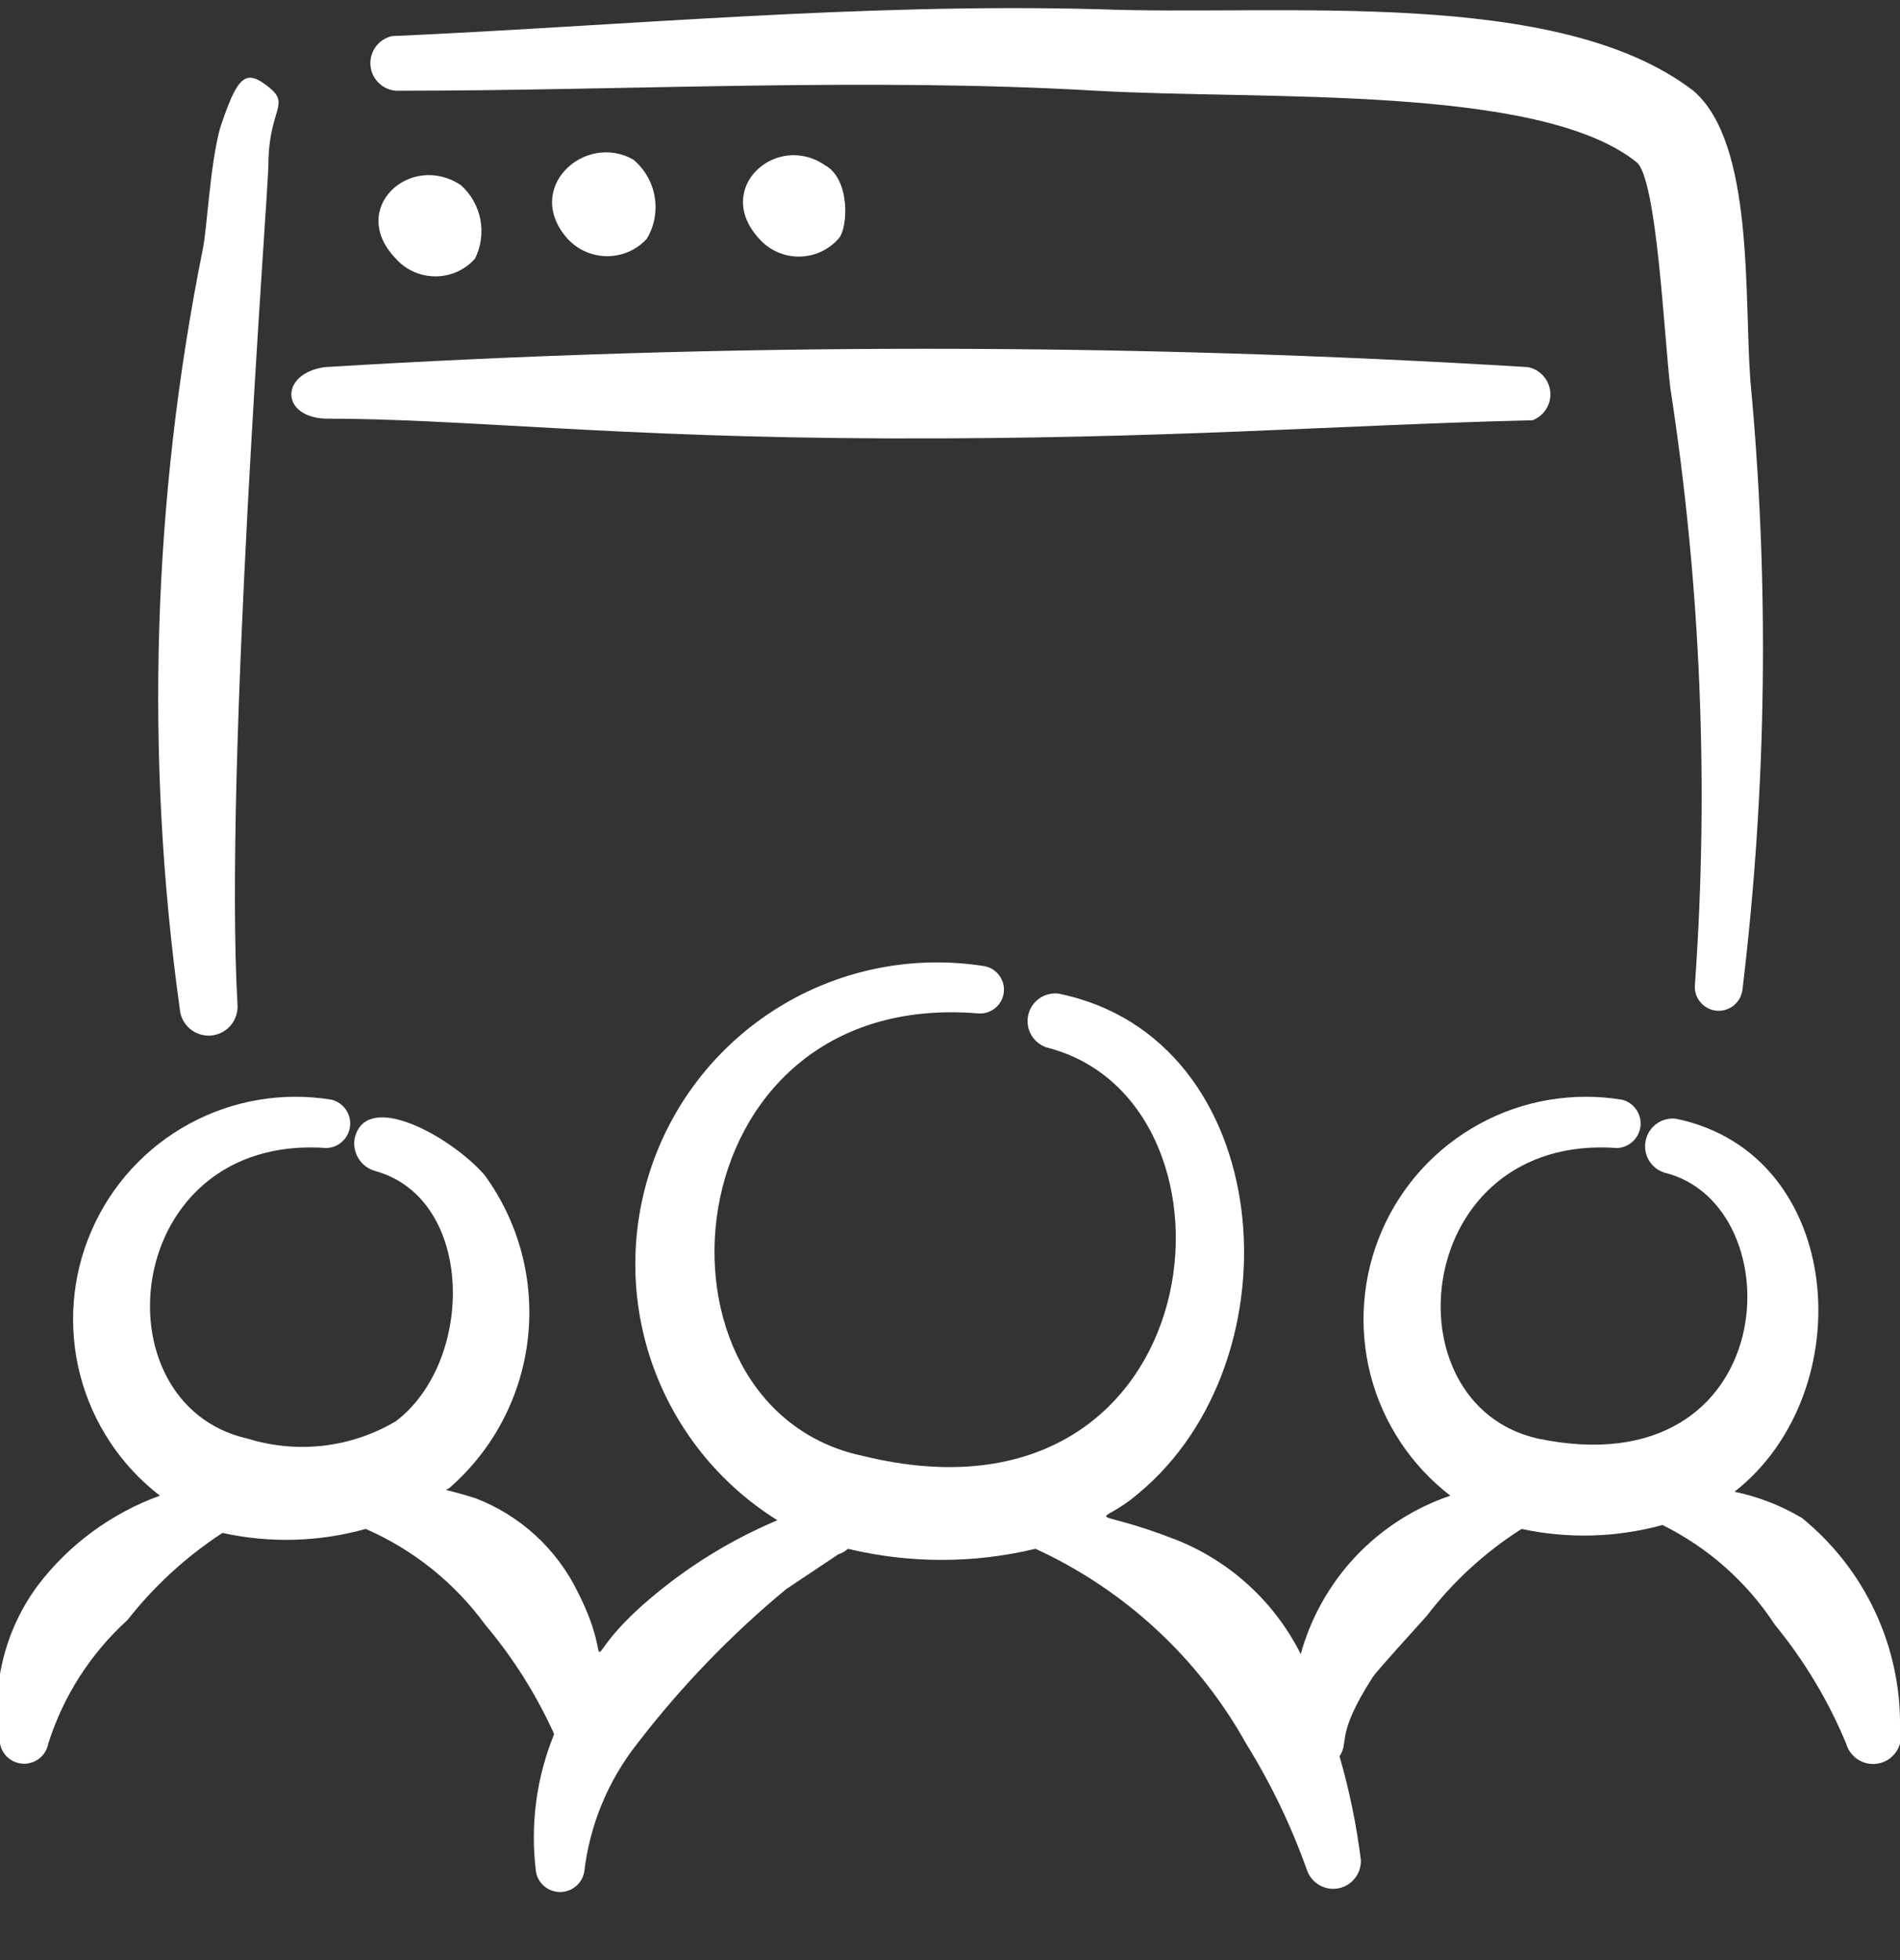
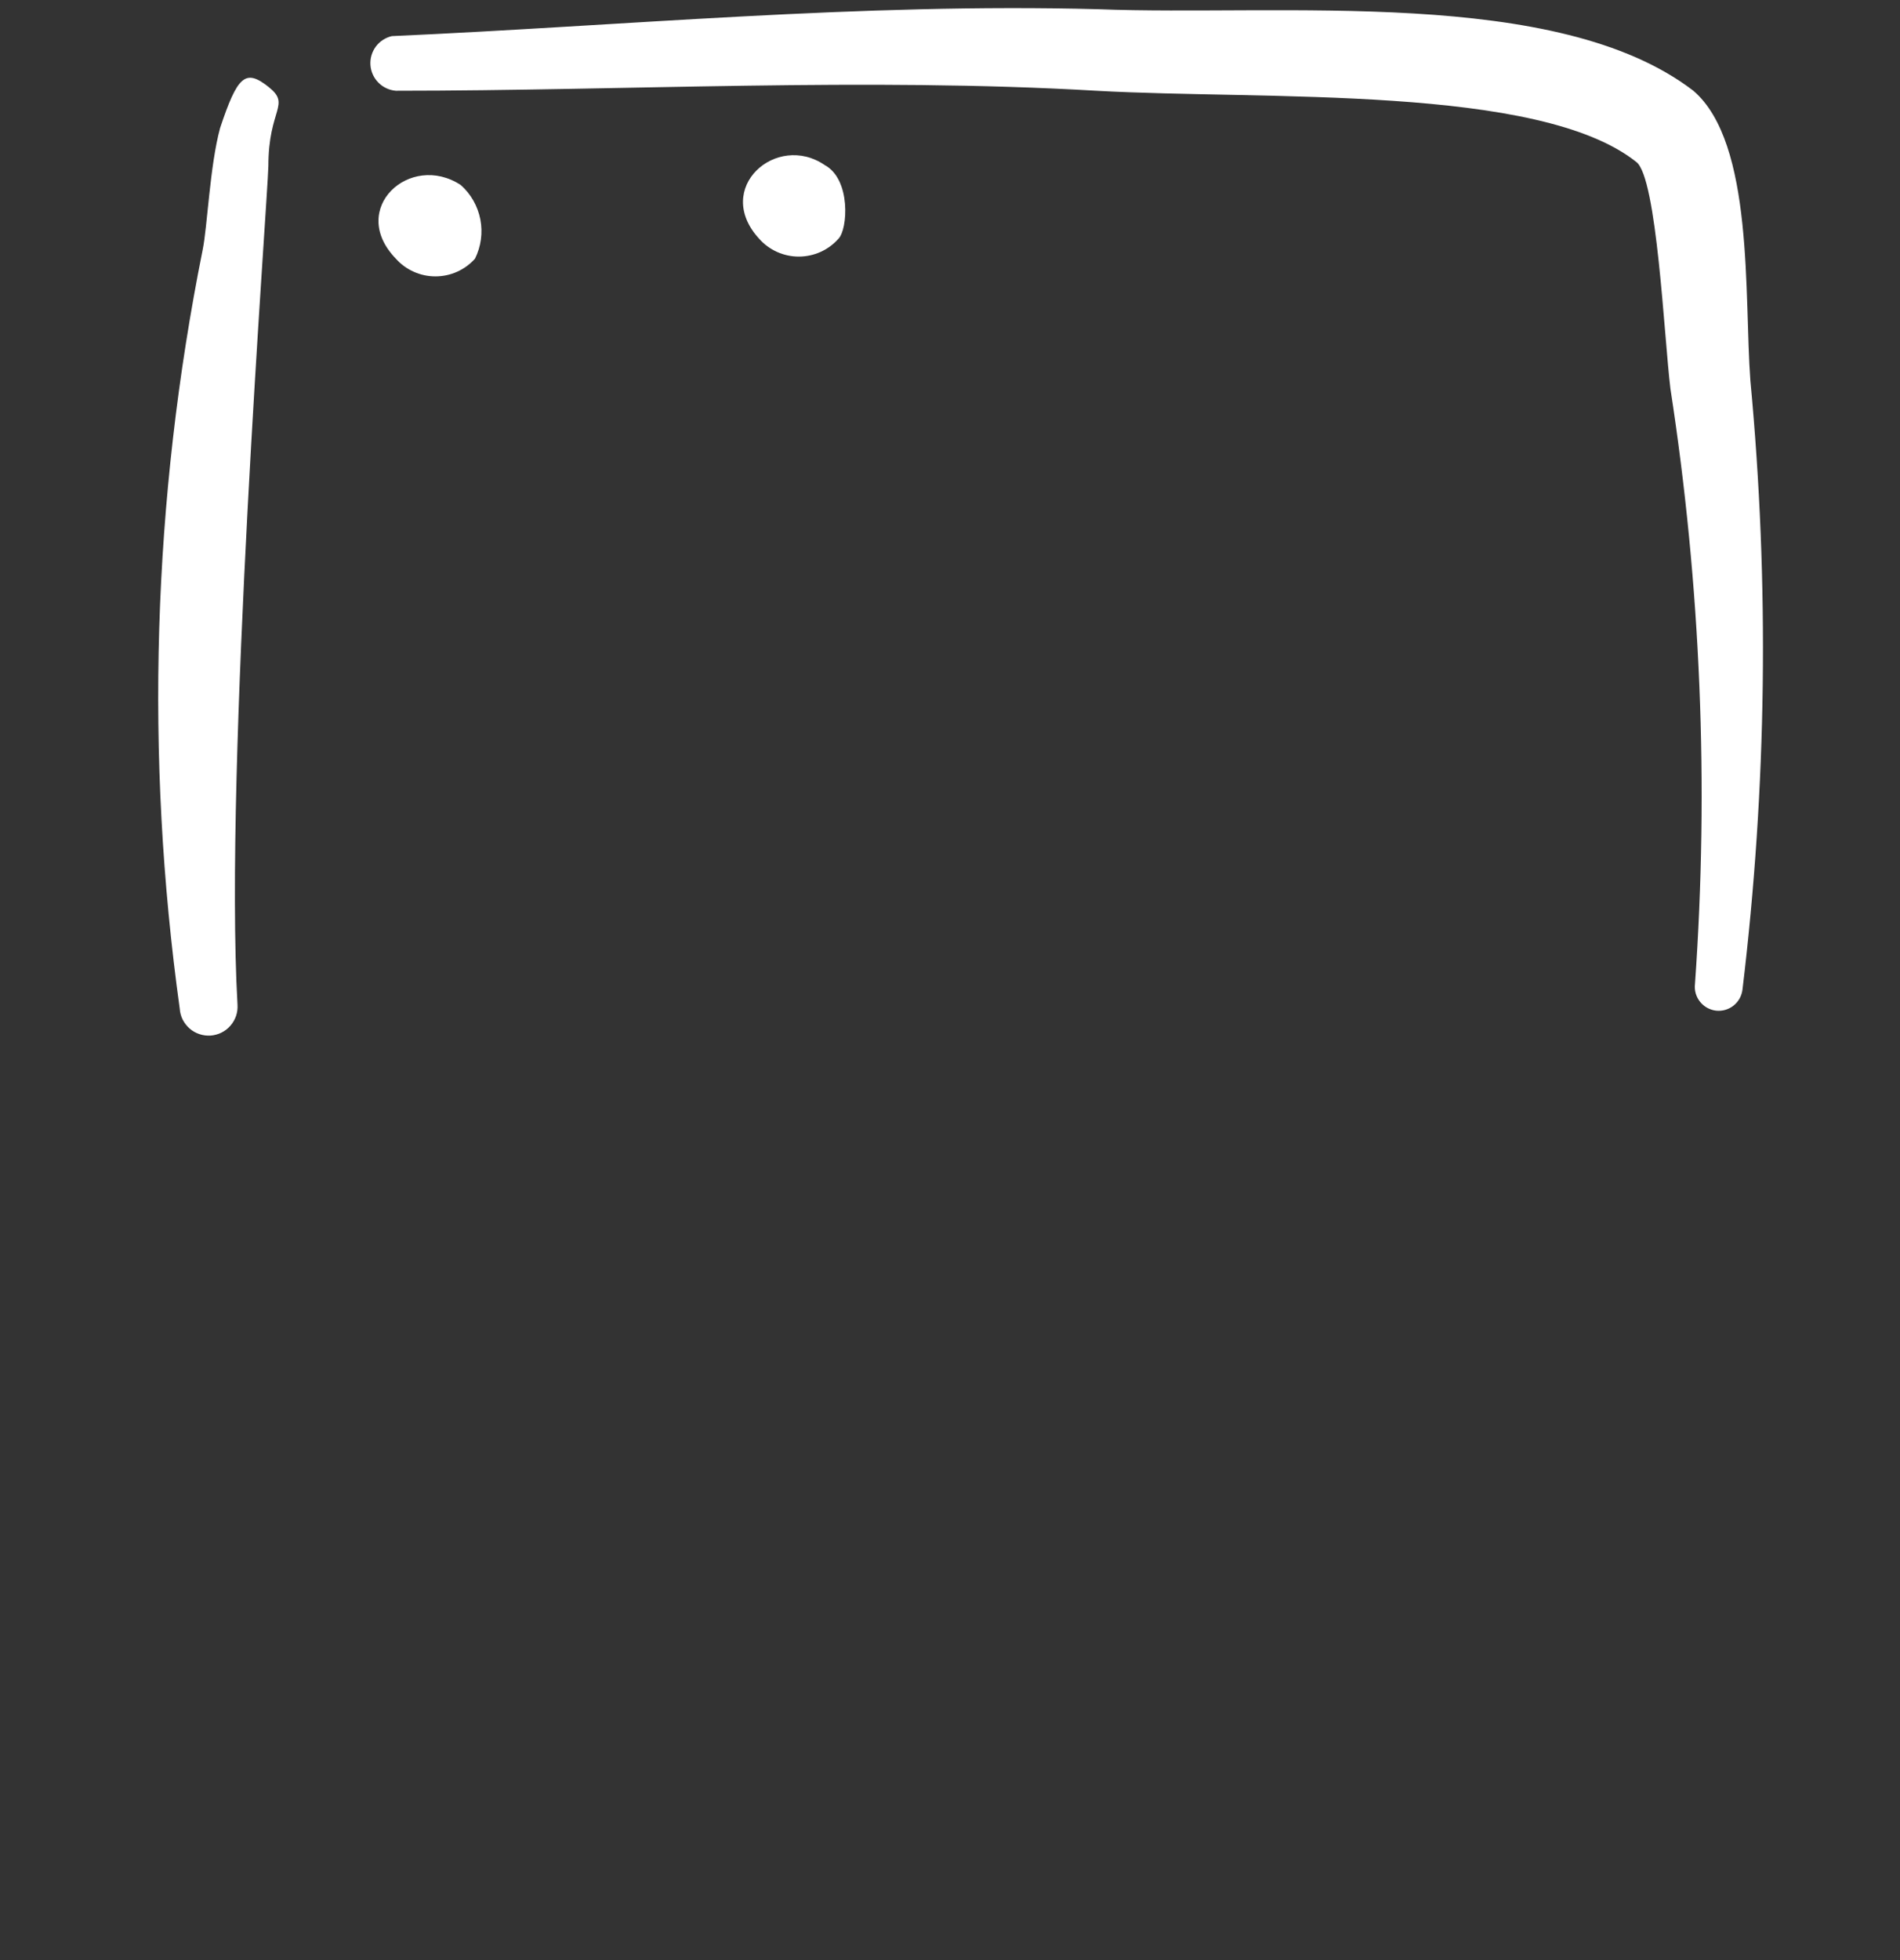
<svg xmlns="http://www.w3.org/2000/svg" width="32" height="33" viewBox="0 0 32 33" fill="none">
  <rect x="0" y="0" width="32" height="33" fill="#333333" stroke="none" />
  <g clip-path="url(#clip0_544_3603)">
-     <path fill-rule="evenodd" clip-rule="evenodd" d="M32 29.101C32.012 28.423 31.869 27.752 31.582 27.137C31.296 26.523 30.873 25.982 30.347 25.555C29.996 25.347 29.613 25.198 29.213 25.115C31.36 23.435 31.08 19.421 28.227 18.835C28.112 18.821 27.996 18.851 27.902 18.918C27.808 18.985 27.742 19.085 27.718 19.198C27.693 19.31 27.71 19.428 27.767 19.529C27.825 19.629 27.917 19.705 28.027 19.741C30.253 20.275 30.027 25.075 25.907 24.221C23.333 23.648 23.787 19.075 27.24 19.328C27.339 19.323 27.432 19.282 27.504 19.214C27.575 19.146 27.62 19.054 27.63 18.956C27.639 18.857 27.613 18.759 27.556 18.678C27.5 18.597 27.416 18.539 27.32 18.515C26.496 18.379 25.651 18.522 24.918 18.922C24.185 19.321 23.606 19.954 23.274 20.72C22.942 21.485 22.875 22.34 23.083 23.149C23.292 23.957 23.765 24.672 24.427 25.181C23.821 25.386 23.275 25.737 22.835 26.201C22.396 26.666 22.077 27.232 21.907 27.848C21.463 26.963 20.708 26.275 19.787 25.915C18.267 25.328 18.453 25.755 19.16 25.155C21.92 22.888 21.507 17.475 17.827 16.728C17.712 16.715 17.596 16.744 17.502 16.811C17.408 16.879 17.342 16.978 17.317 17.091C17.293 17.204 17.31 17.322 17.367 17.422C17.425 17.523 17.517 17.598 17.627 17.635C21.227 18.541 20.467 25.955 14.547 24.515C10.68 23.715 11.24 16.635 16.467 17.061C16.519 17.067 16.572 17.061 16.623 17.046C16.673 17.031 16.72 17.006 16.761 16.972C16.802 16.939 16.836 16.898 16.861 16.851C16.886 16.805 16.901 16.754 16.907 16.701C16.912 16.649 16.907 16.596 16.892 16.545C16.876 16.495 16.851 16.448 16.818 16.407C16.784 16.366 16.743 16.332 16.697 16.307C16.65 16.282 16.599 16.267 16.547 16.261C15.39 16.085 14.209 16.312 13.201 16.906C12.193 17.5 11.421 18.423 11.015 19.52C10.61 20.617 10.595 21.821 10.973 22.927C11.352 24.034 12.101 24.976 13.093 25.595C12.309 25.925 11.58 26.375 10.933 26.928C9.6 28.061 10.44 28.195 9.733 26.808C9.379 26.078 8.759 25.51 8 25.221C7.4 25.035 7.493 25.115 7.573 25.048C8.312 24.403 8.783 23.504 8.891 22.529C9 21.554 8.739 20.573 8.16 19.781C7.587 19.128 6.16 18.341 5.973 19.168C5.952 19.286 5.977 19.407 6.041 19.509C6.105 19.61 6.204 19.683 6.32 19.715C8 20.181 8 22.915 6.667 23.928C6.295 24.148 5.881 24.288 5.451 24.339C5.022 24.389 4.586 24.349 4.173 24.221C1.6 23.648 2.04 19.075 5.507 19.328C5.605 19.323 5.699 19.282 5.77 19.214C5.842 19.146 5.886 19.054 5.896 18.956C5.906 18.857 5.88 18.759 5.823 18.678C5.766 18.597 5.682 18.539 5.587 18.515C4.763 18.379 3.918 18.522 3.185 18.922C2.452 19.321 1.873 19.954 1.541 20.72C1.208 21.485 1.141 22.34 1.35 23.149C1.559 23.957 2.032 24.672 2.693 25.181C1.879 25.476 1.166 25.999 0.64 26.688C0.359 27.066 0.157 27.497 0.047 27.956C-0.063 28.414 -0.079 28.89 6.28456e-06 29.355C0.017 29.45 0.068 29.536 0.142 29.598C0.216 29.66 0.31 29.694 0.407 29.694C0.503 29.694 0.597 29.66 0.672 29.598C0.746 29.536 0.796 29.45 0.813 29.355C1.066 28.555 1.526 27.838 2.147 27.275C2.596 26.702 3.137 26.206 3.747 25.808C4.544 25.984 5.373 25.961 6.16 25.741C6.962 26.091 7.657 26.648 8.173 27.355C8.643 27.912 9.033 28.531 9.333 29.195C9.033 29.929 8.928 30.728 9.027 31.515C9.044 31.61 9.094 31.696 9.168 31.758C9.243 31.82 9.337 31.854 9.433 31.854C9.53 31.854 9.624 31.82 9.698 31.758C9.773 31.696 9.823 31.61 9.84 31.515C9.932 30.726 10.241 29.978 10.733 29.355C11.469 28.397 12.31 27.525 13.24 26.755L14.12 26.168C14.18 26.15 14.235 26.118 14.28 26.075C15.318 26.325 16.402 26.325 17.44 26.075C18.941 26.764 20.183 27.912 20.987 29.355C21.404 30.027 21.748 30.742 22.013 31.488C22.05 31.593 22.124 31.682 22.221 31.738C22.318 31.794 22.431 31.813 22.541 31.792C22.651 31.771 22.75 31.711 22.819 31.623C22.889 31.536 22.924 31.426 22.92 31.315C22.846 30.724 22.726 30.14 22.56 29.568C22.733 29.315 22.48 29.235 23.12 28.235C23.213 28.101 23.933 27.315 24.027 27.208C24.47 26.629 25.011 26.132 25.627 25.741C26.412 25.91 27.226 25.887 28 25.675C28.77 26.056 29.423 26.636 29.893 27.355C30.389 27.959 30.793 28.633 31.093 29.355C31.127 29.475 31.207 29.577 31.316 29.638C31.424 29.699 31.553 29.715 31.673 29.681C31.794 29.648 31.895 29.568 31.957 29.459C32.018 29.35 32.034 29.221 32 29.101Z" fill="white" />
    <path fill-rule="evenodd" clip-rule="evenodd" d="M4.52 2.795C4.52 1.821 4.907 1.768 4.52 1.461C4.133 1.155 4 1.275 3.707 2.155C3.533 2.795 3.493 3.821 3.413 4.208C2.568 8.414 2.437 12.732 3.027 16.981C3.031 17.045 3.048 17.108 3.076 17.165C3.105 17.222 3.145 17.273 3.193 17.316C3.241 17.358 3.297 17.39 3.358 17.41C3.419 17.431 3.483 17.439 3.547 17.435C3.611 17.43 3.673 17.413 3.73 17.385C3.788 17.356 3.839 17.317 3.881 17.268C3.923 17.22 3.955 17.164 3.976 17.103C3.996 17.043 4.004 16.979 4 16.915C3.773 12.928 4.507 3.381 4.52 2.795Z" fill="white" />
-     <path fill-rule="evenodd" clip-rule="evenodd" d="M25.733 6.181C18.984 5.769 12.216 5.769 5.467 6.181C4.72 6.288 4.72 7.008 5.467 7.048C7.813 7.048 10.347 7.368 14.987 7.381C19.627 7.395 22.533 7.155 25.813 7.075C25.908 7.038 25.988 6.972 26.041 6.886C26.095 6.8 26.119 6.699 26.11 6.598C26.101 6.497 26.059 6.402 25.991 6.327C25.923 6.251 25.833 6.2 25.733 6.181Z" fill="white" />
    <path fill-rule="evenodd" clip-rule="evenodd" d="M6.667 1.528C10.56 1.528 14.573 1.301 18.467 1.528C21.307 1.688 25.92 1.421 27.56 2.728C27.907 2.995 28.027 5.675 28.133 6.541C28.645 9.858 28.784 13.221 28.547 16.568C28.534 16.674 28.565 16.781 28.631 16.864C28.697 16.948 28.794 17.002 28.9 17.015C29.006 17.027 29.113 16.997 29.197 16.93C29.28 16.864 29.334 16.767 29.347 16.661C29.757 13.258 29.802 9.821 29.48 6.408C29.373 4.995 29.547 2.408 28.52 1.528C26.227 -0.232 21.573 0.275 18.493 0.155C14.493 0.048 10.493 0.435 6.6 0.608C6.491 0.633 6.395 0.696 6.329 0.785C6.263 0.875 6.231 0.985 6.239 1.096C6.247 1.208 6.295 1.312 6.373 1.391C6.451 1.47 6.556 1.519 6.667 1.528Z" fill="white" />
    <path fill-rule="evenodd" clip-rule="evenodd" d="M6.667 4.355C6.75 4.449 6.853 4.524 6.968 4.575C7.083 4.627 7.207 4.653 7.333 4.653C7.459 4.653 7.584 4.627 7.699 4.575C7.813 4.524 7.916 4.449 8 4.355C8.102 4.15 8.133 3.918 8.09 3.694C8.046 3.47 7.931 3.266 7.76 3.115C6.907 2.555 5.853 3.515 6.667 4.355Z" fill="white" />
-     <path fill-rule="evenodd" clip-rule="evenodd" d="M9.56 4.021C9.645 4.113 9.748 4.187 9.863 4.237C9.977 4.287 10.101 4.313 10.227 4.313C10.352 4.313 10.476 4.287 10.591 4.237C10.705 4.187 10.808 4.113 10.893 4.021C11.021 3.808 11.068 3.557 11.026 3.313C10.985 3.068 10.857 2.847 10.667 2.688C9.853 2.221 8.8 3.168 9.56 4.021Z" fill="white" />
    <path fill-rule="evenodd" clip-rule="evenodd" d="M12.787 4.021C12.87 4.115 12.973 4.19 13.088 4.242C13.203 4.293 13.327 4.32 13.453 4.32C13.579 4.32 13.704 4.293 13.819 4.242C13.934 4.19 14.036 4.115 14.12 4.021C14.28 3.861 14.333 3.021 13.893 2.781C13.08 2.221 12 3.168 12.787 4.021Z" fill="white" />
  </g>
  <defs>
    <clipPath id="clip0_544_3603">
      <rect width="32" height="32" fill="white" transform="translate(0 0.021)" />
    </clipPath>
  </defs>
</svg>